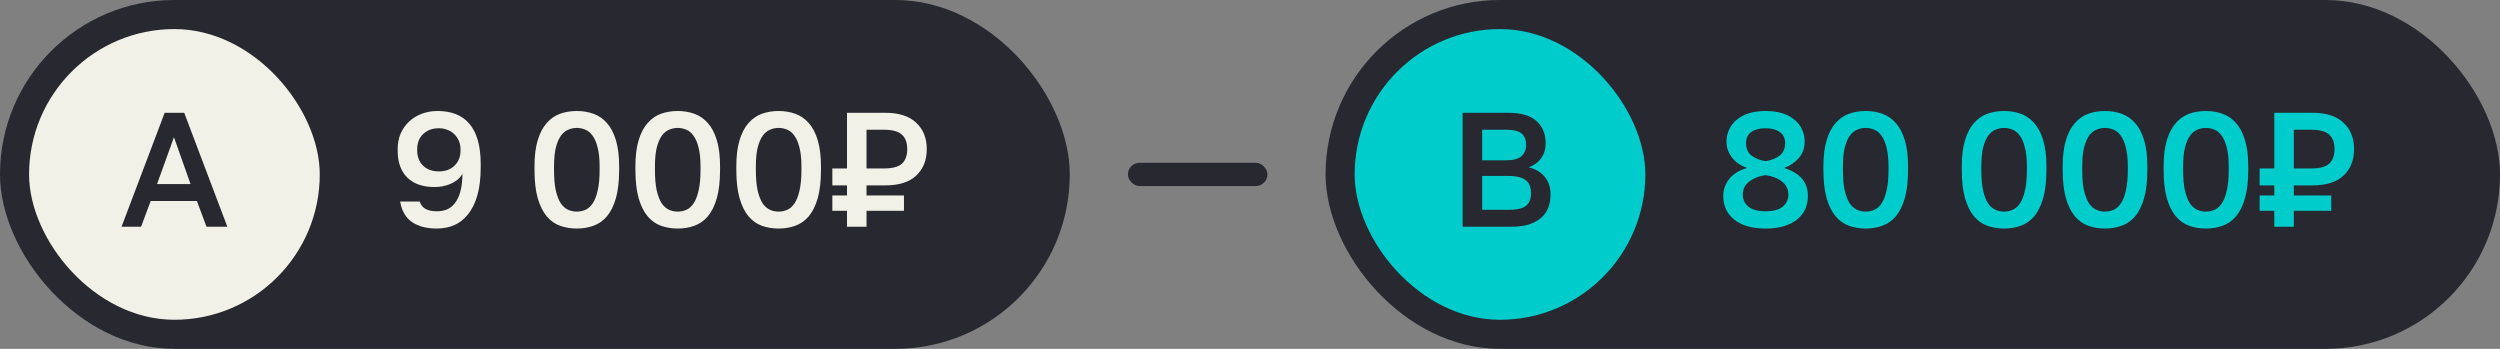
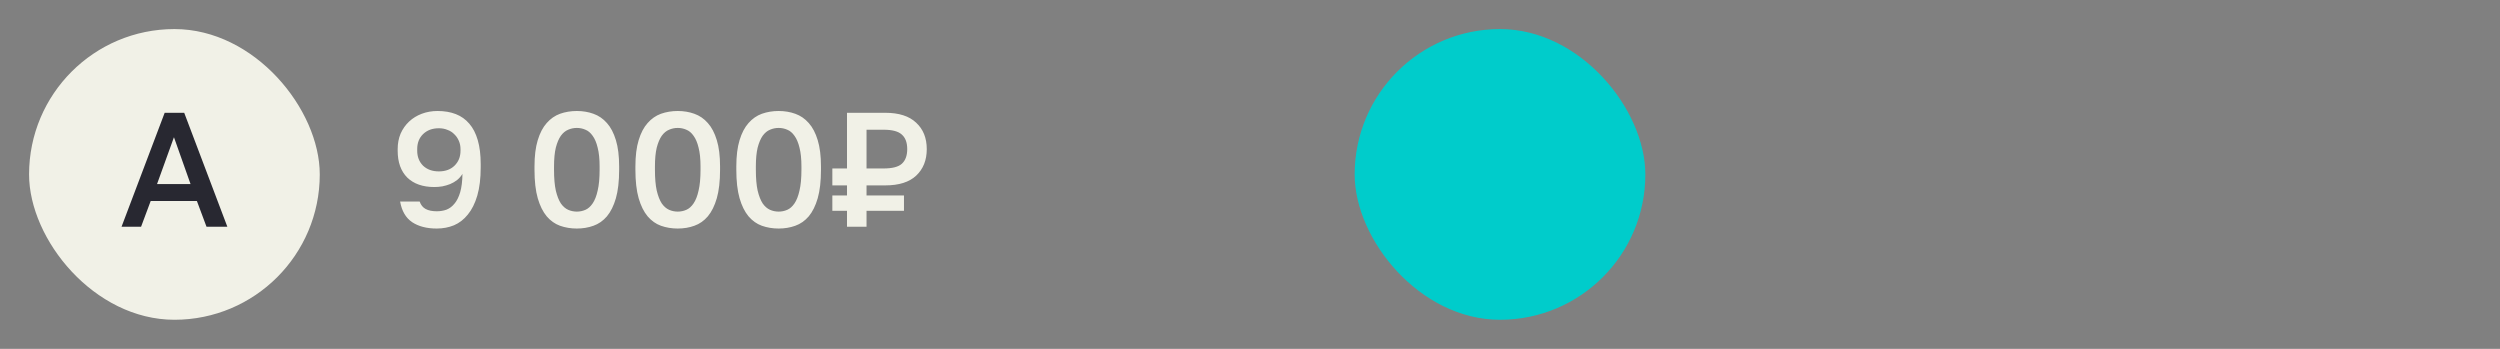
<svg xmlns="http://www.w3.org/2000/svg" width="430" height="60" viewBox="0 0 430 60" fill="none">
  <rect x="0" y="0" width="430" height="60" fill="#808080" stroke="none" />
-   <rect width="184" height="60" rx="30" fill="#282831" />
  <rect x="5" y="5" width="50" height="50" rx="25" fill="#F1F1E7" />
  <path d="M33.868 34.576H25.916L24.264 39H20.904L28.324 19.4H31.684L39.104 39H35.52L33.868 34.576ZM27.008 31.664H32.776L29.92 23.6L27.008 31.664Z" fill="#282831" />
  <path d="M75.12 39.308C73.403 39.308 71.993 38.944 70.892 38.216C69.791 37.469 69.1 36.284 68.82 34.66H72.18C72.385 35.257 72.731 35.687 73.216 35.948C73.701 36.209 74.336 36.34 75.12 36.34C75.717 36.34 76.277 36.247 76.8 36.06C77.323 35.855 77.78 35.509 78.172 35.024C78.583 34.539 78.909 33.885 79.152 33.064C79.395 32.224 79.525 31.169 79.544 29.9C79.301 30.311 78.993 30.665 78.62 30.964C78.265 31.244 77.864 31.477 77.416 31.664C76.987 31.832 76.539 31.963 76.072 32.056C75.605 32.131 75.148 32.168 74.7 32.168C72.721 32.168 71.172 31.627 70.052 30.544C68.951 29.443 68.4 27.903 68.4 25.924V25.644C68.4 24.673 68.568 23.787 68.904 22.984C69.259 22.181 69.744 21.491 70.36 20.912C70.976 20.333 71.704 19.885 72.544 19.568C73.384 19.251 74.289 19.092 75.26 19.092C76.436 19.092 77.481 19.269 78.396 19.624C79.311 19.979 80.085 20.529 80.72 21.276C81.355 22.004 81.84 22.947 82.176 24.104C82.512 25.261 82.68 26.633 82.68 28.22V28.78C82.68 30.684 82.484 32.308 82.092 33.652C81.7 34.977 81.159 36.06 80.468 36.9C79.796 37.74 79.003 38.356 78.088 38.748C77.173 39.121 76.184 39.308 75.12 39.308ZM75.484 29.48C76.604 29.48 77.5 29.153 78.172 28.5C78.863 27.828 79.208 26.969 79.208 25.924V25.644C79.208 25.14 79.115 24.673 78.928 24.244C78.741 23.796 78.48 23.413 78.144 23.096C77.827 22.76 77.435 22.508 76.968 22.34C76.52 22.153 76.025 22.06 75.484 22.06C74.364 22.06 73.459 22.396 72.768 23.068C72.096 23.721 71.76 24.58 71.76 25.644V25.924C71.76 26.969 72.096 27.828 72.768 28.5C73.459 29.153 74.364 29.48 75.484 29.48ZM99.213 39.308C98.186 39.308 97.225 39.149 96.329 38.832C95.452 38.515 94.686 37.973 94.033 37.208C93.38 36.424 92.867 35.388 92.493 34.1C92.12 32.793 91.933 31.16 91.933 29.2V28.64C91.933 26.829 92.12 25.317 92.493 24.104C92.867 22.872 93.38 21.892 94.033 21.164C94.686 20.417 95.452 19.885 96.329 19.568C97.225 19.251 98.186 19.092 99.213 19.092C100.24 19.092 101.192 19.251 102.069 19.568C102.965 19.885 103.74 20.417 104.393 21.164C105.046 21.892 105.56 22.872 105.933 24.104C106.306 25.317 106.493 26.829 106.493 28.64V29.2C106.493 31.16 106.306 32.793 105.933 34.1C105.56 35.388 105.046 36.424 104.393 37.208C103.74 37.973 102.965 38.515 102.069 38.832C101.192 39.149 100.24 39.308 99.213 39.308ZM99.213 36.396C99.736 36.396 100.23 36.293 100.697 36.088C101.164 35.883 101.574 35.519 101.929 34.996C102.302 34.455 102.592 33.717 102.797 32.784C103.021 31.851 103.133 30.656 103.133 29.2V28.64C103.133 27.333 103.021 26.251 102.797 25.392C102.592 24.533 102.302 23.852 101.929 23.348C101.574 22.844 101.164 22.499 100.697 22.312C100.23 22.107 99.736 22.004 99.213 22.004C98.691 22.004 98.196 22.107 97.729 22.312C97.263 22.499 96.843 22.844 96.469 23.348C96.115 23.852 95.825 24.533 95.601 25.392C95.396 26.251 95.293 27.333 95.293 28.64V29.2C95.293 30.656 95.396 31.851 95.601 32.784C95.825 33.717 96.115 34.455 96.469 34.996C96.843 35.519 97.263 35.883 97.729 36.088C98.196 36.293 98.691 36.396 99.213 36.396ZM116.57 39.308C115.543 39.308 114.582 39.149 113.686 38.832C112.809 38.515 112.043 37.973 111.39 37.208C110.737 36.424 110.223 35.388 109.85 34.1C109.477 32.793 109.29 31.16 109.29 29.2V28.64C109.29 26.829 109.477 25.317 109.85 24.104C110.223 22.872 110.737 21.892 111.39 21.164C112.043 20.417 112.809 19.885 113.686 19.568C114.582 19.251 115.543 19.092 116.57 19.092C117.597 19.092 118.549 19.251 119.426 19.568C120.322 19.885 121.097 20.417 121.75 21.164C122.403 21.892 122.917 22.872 123.29 24.104C123.663 25.317 123.85 26.829 123.85 28.64V29.2C123.85 31.16 123.663 32.793 123.29 34.1C122.917 35.388 122.403 36.424 121.75 37.208C121.097 37.973 120.322 38.515 119.426 38.832C118.549 39.149 117.597 39.308 116.57 39.308ZM116.57 36.396C117.093 36.396 117.587 36.293 118.054 36.088C118.521 35.883 118.931 35.519 119.286 34.996C119.659 34.455 119.949 33.717 120.154 32.784C120.378 31.851 120.49 30.656 120.49 29.2V28.64C120.49 27.333 120.378 26.251 120.154 25.392C119.949 24.533 119.659 23.852 119.286 23.348C118.931 22.844 118.521 22.499 118.054 22.312C117.587 22.107 117.093 22.004 116.57 22.004C116.047 22.004 115.553 22.107 115.086 22.312C114.619 22.499 114.199 22.844 113.826 23.348C113.471 23.852 113.182 24.533 112.958 25.392C112.753 26.251 112.65 27.333 112.65 28.64V29.2C112.65 30.656 112.753 31.851 112.958 32.784C113.182 33.717 113.471 34.455 113.826 34.996C114.199 35.519 114.619 35.883 115.086 36.088C115.553 36.293 116.047 36.396 116.57 36.396ZM133.927 39.308C132.9 39.308 131.939 39.149 131.043 38.832C130.165 38.515 129.4 37.973 128.747 37.208C128.093 36.424 127.58 35.388 127.207 34.1C126.833 32.793 126.647 31.16 126.647 29.2V28.64C126.647 26.829 126.833 25.317 127.207 24.104C127.58 22.872 128.093 21.892 128.747 21.164C129.4 20.417 130.165 19.885 131.043 19.568C131.939 19.251 132.9 19.092 133.927 19.092C134.953 19.092 135.905 19.251 136.783 19.568C137.679 19.885 138.453 20.417 139.107 21.164C139.76 21.892 140.273 22.872 140.647 24.104C141.02 25.317 141.207 26.829 141.207 28.64V29.2C141.207 31.16 141.02 32.793 140.647 34.1C140.273 35.388 139.76 36.424 139.107 37.208C138.453 37.973 137.679 38.515 136.783 38.832C135.905 39.149 134.953 39.308 133.927 39.308ZM133.927 36.396C134.449 36.396 134.944 36.293 135.411 36.088C135.877 35.883 136.288 35.519 136.643 34.996C137.016 34.455 137.305 33.717 137.511 32.784C137.735 31.851 137.847 30.656 137.847 29.2V28.64C137.847 27.333 137.735 26.251 137.511 25.392C137.305 24.533 137.016 23.852 136.643 23.348C136.288 22.844 135.877 22.499 135.411 22.312C134.944 22.107 134.449 22.004 133.927 22.004C133.404 22.004 132.909 22.107 132.443 22.312C131.976 22.499 131.556 22.844 131.183 23.348C130.828 23.852 130.539 24.533 130.315 25.392C130.109 26.251 130.007 27.333 130.007 28.64V29.2C130.007 30.656 130.109 31.851 130.315 32.784C130.539 33.717 130.828 34.455 131.183 34.996C131.556 35.519 131.976 35.883 132.443 36.088C132.909 36.293 133.404 36.396 133.927 36.396ZM145.683 36.256H143.163V33.624H145.683V31.888H143.163V28.976H145.683V19.4H152.263C154.615 19.4 156.389 19.969 157.583 21.108C158.797 22.228 159.403 23.74 159.403 25.644C159.403 27.548 158.797 29.069 157.583 30.208C156.389 31.328 154.615 31.888 152.263 31.888H149.043V33.624H155.483V36.256H149.043V39H145.683V36.256ZM151.983 28.976C153.477 28.976 154.522 28.705 155.119 28.164C155.735 27.604 156.043 26.764 156.043 25.644C156.043 24.524 155.735 23.693 155.119 23.152C154.522 22.592 153.477 22.312 151.983 22.312H149.043V28.976H151.983Z" fill="#F1F1E7" />
-   <rect x="228" width="202" height="60" rx="30" fill="#282831" />
  <rect x="233" y="5" width="50" height="50" rx="25" fill="#00CCCB" />
-   <path d="M251.573 19.4H259.413C261.634 19.4 263.258 19.876 264.285 20.828C265.33 21.78 265.853 23.049 265.853 24.636C265.853 25.644 265.591 26.512 265.069 27.24C264.546 27.949 263.827 28.463 262.913 28.78C264.07 29.041 264.985 29.573 265.657 30.376C266.347 31.16 266.693 32.187 266.693 33.456C266.693 34.277 266.562 35.033 266.301 35.724C266.039 36.396 265.629 36.975 265.069 37.46C264.527 37.945 263.827 38.328 262.969 38.608C262.11 38.869 261.074 39 259.861 39H251.573V19.4ZM259.497 36.088C260.953 36.088 261.951 35.855 262.493 35.388C263.053 34.921 263.333 34.203 263.333 33.232C263.333 32.765 263.267 32.345 263.137 31.972C263.006 31.599 262.791 31.291 262.493 31.048C262.194 30.787 261.793 30.591 261.289 30.46C260.803 30.329 260.197 30.264 259.469 30.264H254.933V36.088H259.497ZM258.993 27.576C260.299 27.576 261.205 27.333 261.709 26.848C262.231 26.363 262.493 25.709 262.493 24.888C262.493 24.048 262.241 23.413 261.737 22.984C261.233 22.536 260.318 22.312 258.993 22.312H254.933V27.576H258.993Z" fill="#282831" />
-   <path d="M303.68 39.308C302.504 39.308 301.459 39.177 300.544 38.916C299.648 38.636 298.892 38.253 298.276 37.768C297.66 37.264 297.193 36.676 296.876 36.004C296.559 35.313 296.4 34.557 296.4 33.736C296.4 32.616 296.745 31.627 297.436 30.768C298.145 29.891 299.172 29.265 300.516 28.892C300.012 28.724 299.545 28.5 299.116 28.22C298.687 27.94 298.313 27.604 297.996 27.212C297.679 26.82 297.427 26.391 297.24 25.924C297.053 25.439 296.96 24.916 296.96 24.356C296.96 23.609 297.109 22.919 297.408 22.284C297.707 21.631 298.136 21.071 298.696 20.604C299.275 20.119 299.975 19.745 300.796 19.484C301.636 19.223 302.597 19.092 303.68 19.092C304.763 19.092 305.724 19.223 306.564 19.484C307.404 19.745 308.104 20.119 308.664 20.604C309.243 21.071 309.672 21.631 309.952 22.284C310.251 22.919 310.4 23.609 310.4 24.356C310.4 25.476 310.064 26.419 309.392 27.184C308.72 27.949 307.88 28.519 306.872 28.892C308.235 29.321 309.252 29.928 309.924 30.712C310.615 31.496 310.96 32.504 310.96 33.736C310.96 34.557 310.801 35.313 310.484 36.004C310.167 36.676 309.7 37.264 309.084 37.768C308.468 38.253 307.703 38.636 306.788 38.916C305.892 39.177 304.856 39.308 303.68 39.308ZM303.68 36.34C305.005 36.34 305.985 36.079 306.62 35.556C307.273 35.015 307.6 34.324 307.6 33.484C307.6 32.532 307.227 31.776 306.48 31.216C305.733 30.637 304.8 30.273 303.68 30.124C302.56 30.273 301.627 30.637 300.88 31.216C300.133 31.776 299.76 32.532 299.76 33.484C299.76 34.324 300.087 35.015 300.74 35.556C301.412 36.079 302.392 36.34 303.68 36.34ZM303.68 27.716C304.669 27.567 305.472 27.249 306.088 26.764C306.723 26.279 307.04 25.56 307.04 24.608C307.04 23.768 306.732 23.133 306.116 22.704C305.519 22.275 304.707 22.06 303.68 22.06C302.653 22.06 301.832 22.275 301.216 22.704C300.619 23.115 300.32 23.749 300.32 24.608C300.32 25.56 300.637 26.279 301.272 26.764C301.907 27.249 302.709 27.567 303.68 27.716ZM320.903 39.308C319.877 39.308 318.915 39.149 318.019 38.832C317.142 38.515 316.377 37.973 315.723 37.208C315.07 36.424 314.557 35.388 314.183 34.1C313.81 32.793 313.623 31.16 313.623 29.2V28.64C313.623 26.829 313.81 25.317 314.183 24.104C314.557 22.872 315.07 21.892 315.723 21.164C316.377 20.417 317.142 19.885 318.019 19.568C318.915 19.251 319.877 19.092 320.903 19.092C321.93 19.092 322.882 19.251 323.759 19.568C324.655 19.885 325.43 20.417 326.083 21.164C326.737 21.892 327.25 22.872 327.623 24.104C327.997 25.317 328.183 26.829 328.183 28.64V29.2C328.183 31.16 327.997 32.793 327.623 34.1C327.25 35.388 326.737 36.424 326.083 37.208C325.43 37.973 324.655 38.515 323.759 38.832C322.882 39.149 321.93 39.308 320.903 39.308ZM320.903 36.396C321.426 36.396 321.921 36.293 322.387 36.088C322.854 35.883 323.265 35.519 323.619 34.996C323.993 34.455 324.282 33.717 324.487 32.784C324.711 31.851 324.823 30.656 324.823 29.2V28.64C324.823 27.333 324.711 26.251 324.487 25.392C324.282 24.533 323.993 23.852 323.619 23.348C323.265 22.844 322.854 22.499 322.387 22.312C321.921 22.107 321.426 22.004 320.903 22.004C320.381 22.004 319.886 22.107 319.419 22.312C318.953 22.499 318.533 22.844 318.159 23.348C317.805 23.852 317.515 24.533 317.291 25.392C317.086 26.251 316.983 27.333 316.983 28.64V29.2C316.983 30.656 317.086 31.851 317.291 32.784C317.515 33.717 317.805 34.455 318.159 34.996C318.533 35.519 318.953 35.883 319.419 36.088C319.886 36.293 320.381 36.396 320.903 36.396ZM344.707 39.308C343.68 39.308 342.719 39.149 341.823 38.832C340.945 38.515 340.18 37.973 339.527 37.208C338.873 36.424 338.36 35.388 337.987 34.1C337.613 32.793 337.427 31.16 337.427 29.2V28.64C337.427 26.829 337.613 25.317 337.987 24.104C338.36 22.872 338.873 21.892 339.527 21.164C340.18 20.417 340.945 19.885 341.823 19.568C342.719 19.251 343.68 19.092 344.707 19.092C345.733 19.092 346.685 19.251 347.563 19.568C348.459 19.885 349.233 20.417 349.887 21.164C350.54 21.892 351.053 22.872 351.427 24.104C351.8 25.317 351.987 26.829 351.987 28.64V29.2C351.987 31.16 351.8 32.793 351.427 34.1C351.053 35.388 350.54 36.424 349.887 37.208C349.233 37.973 348.459 38.515 347.563 38.832C346.685 39.149 345.733 39.308 344.707 39.308ZM344.707 36.396C345.229 36.396 345.724 36.293 346.191 36.088C346.657 35.883 347.068 35.519 347.423 34.996C347.796 34.455 348.085 33.717 348.291 32.784C348.515 31.851 348.627 30.656 348.627 29.2V28.64C348.627 27.333 348.515 26.251 348.291 25.392C348.085 24.533 347.796 23.852 347.423 23.348C347.068 22.844 346.657 22.499 346.191 22.312C345.724 22.107 345.229 22.004 344.707 22.004C344.184 22.004 343.689 22.107 343.223 22.312C342.756 22.499 342.336 22.844 341.963 23.348C341.608 23.852 341.319 24.533 341.095 25.392C340.889 26.251 340.787 27.333 340.787 28.64V29.2C340.787 30.656 340.889 31.851 341.095 32.784C341.319 33.717 341.608 34.455 341.963 34.996C342.336 35.519 342.756 35.883 343.223 36.088C343.689 36.293 344.184 36.396 344.707 36.396ZM362.063 39.308C361.037 39.308 360.075 39.149 359.179 38.832C358.302 38.515 357.537 37.973 356.883 37.208C356.23 36.424 355.717 35.388 355.343 34.1C354.97 32.793 354.783 31.16 354.783 29.2V28.64C354.783 26.829 354.97 25.317 355.343 24.104C355.717 22.872 356.23 21.892 356.883 21.164C357.537 20.417 358.302 19.885 359.179 19.568C360.075 19.251 361.037 19.092 362.063 19.092C363.09 19.092 364.042 19.251 364.919 19.568C365.815 19.885 366.59 20.417 367.243 21.164C367.897 21.892 368.41 22.872 368.783 24.104C369.157 25.317 369.343 26.829 369.343 28.64V29.2C369.343 31.16 369.157 32.793 368.783 34.1C368.41 35.388 367.897 36.424 367.243 37.208C366.59 37.973 365.815 38.515 364.919 38.832C364.042 39.149 363.09 39.308 362.063 39.308ZM362.063 36.396C362.586 36.396 363.081 36.293 363.547 36.088C364.014 35.883 364.425 35.519 364.779 34.996C365.153 34.455 365.442 33.717 365.647 32.784C365.871 31.851 365.983 30.656 365.983 29.2V28.64C365.983 27.333 365.871 26.251 365.647 25.392C365.442 24.533 365.153 23.852 364.779 23.348C364.425 22.844 364.014 22.499 363.547 22.312C363.081 22.107 362.586 22.004 362.063 22.004C361.541 22.004 361.046 22.107 360.579 22.312C360.113 22.499 359.693 22.844 359.319 23.348C358.965 23.852 358.675 24.533 358.451 25.392C358.246 26.251 358.143 27.333 358.143 28.64V29.2C358.143 30.656 358.246 31.851 358.451 32.784C358.675 33.717 358.965 34.455 359.319 34.996C359.693 35.519 360.113 35.883 360.579 36.088C361.046 36.293 361.541 36.396 362.063 36.396ZM379.42 39.308C378.393 39.308 377.432 39.149 376.536 38.832C375.659 38.515 374.893 37.973 374.24 37.208C373.587 36.424 373.073 35.388 372.7 34.1C372.327 32.793 372.14 31.16 372.14 29.2V28.64C372.14 26.829 372.327 25.317 372.7 24.104C373.073 22.872 373.587 21.892 374.24 21.164C374.893 20.417 375.659 19.885 376.536 19.568C377.432 19.251 378.393 19.092 379.42 19.092C380.447 19.092 381.399 19.251 382.276 19.568C383.172 19.885 383.947 20.417 384.6 21.164C385.253 21.892 385.767 22.872 386.14 24.104C386.513 25.317 386.7 26.829 386.7 28.64V29.2C386.7 31.16 386.513 32.793 386.14 34.1C385.767 35.388 385.253 36.424 384.6 37.208C383.947 37.973 383.172 38.515 382.276 38.832C381.399 39.149 380.447 39.308 379.42 39.308ZM379.42 36.396C379.943 36.396 380.437 36.293 380.904 36.088C381.371 35.883 381.781 35.519 382.136 34.996C382.509 34.455 382.799 33.717 383.004 32.784C383.228 31.851 383.34 30.656 383.34 29.2V28.64C383.34 27.333 383.228 26.251 383.004 25.392C382.799 24.533 382.509 23.852 382.136 23.348C381.781 22.844 381.371 22.499 380.904 22.312C380.437 22.107 379.943 22.004 379.42 22.004C378.897 22.004 378.403 22.107 377.936 22.312C377.469 22.499 377.049 22.844 376.676 23.348C376.321 23.852 376.032 24.533 375.808 25.392C375.603 26.251 375.5 27.333 375.5 28.64V29.2C375.5 30.656 375.603 31.851 375.808 32.784C376.032 33.717 376.321 34.455 376.676 34.996C377.049 35.519 377.469 35.883 377.936 36.088C378.403 36.293 378.897 36.396 379.42 36.396ZM391.177 36.256H388.657V33.624H391.177V31.888H388.657V28.976H391.177V19.4H397.757C400.109 19.4 401.882 19.969 403.077 21.108C404.29 22.228 404.897 23.74 404.897 25.644C404.897 27.548 404.29 29.069 403.077 30.208C401.882 31.328 400.109 31.888 397.757 31.888H394.537V33.624H400.977V36.256H394.537V39H391.177V36.256ZM397.477 28.976C398.97 28.976 400.015 28.705 400.613 28.164C401.229 27.604 401.537 26.764 401.537 25.644C401.537 24.524 401.229 23.693 400.613 23.152C400.015 22.592 398.97 22.312 397.477 22.312H394.537V28.976H397.477Z" fill="#00CCCB" />
-   <rect x="194" y="28" width="24" height="4" rx="2" fill="#282831" />
</svg>